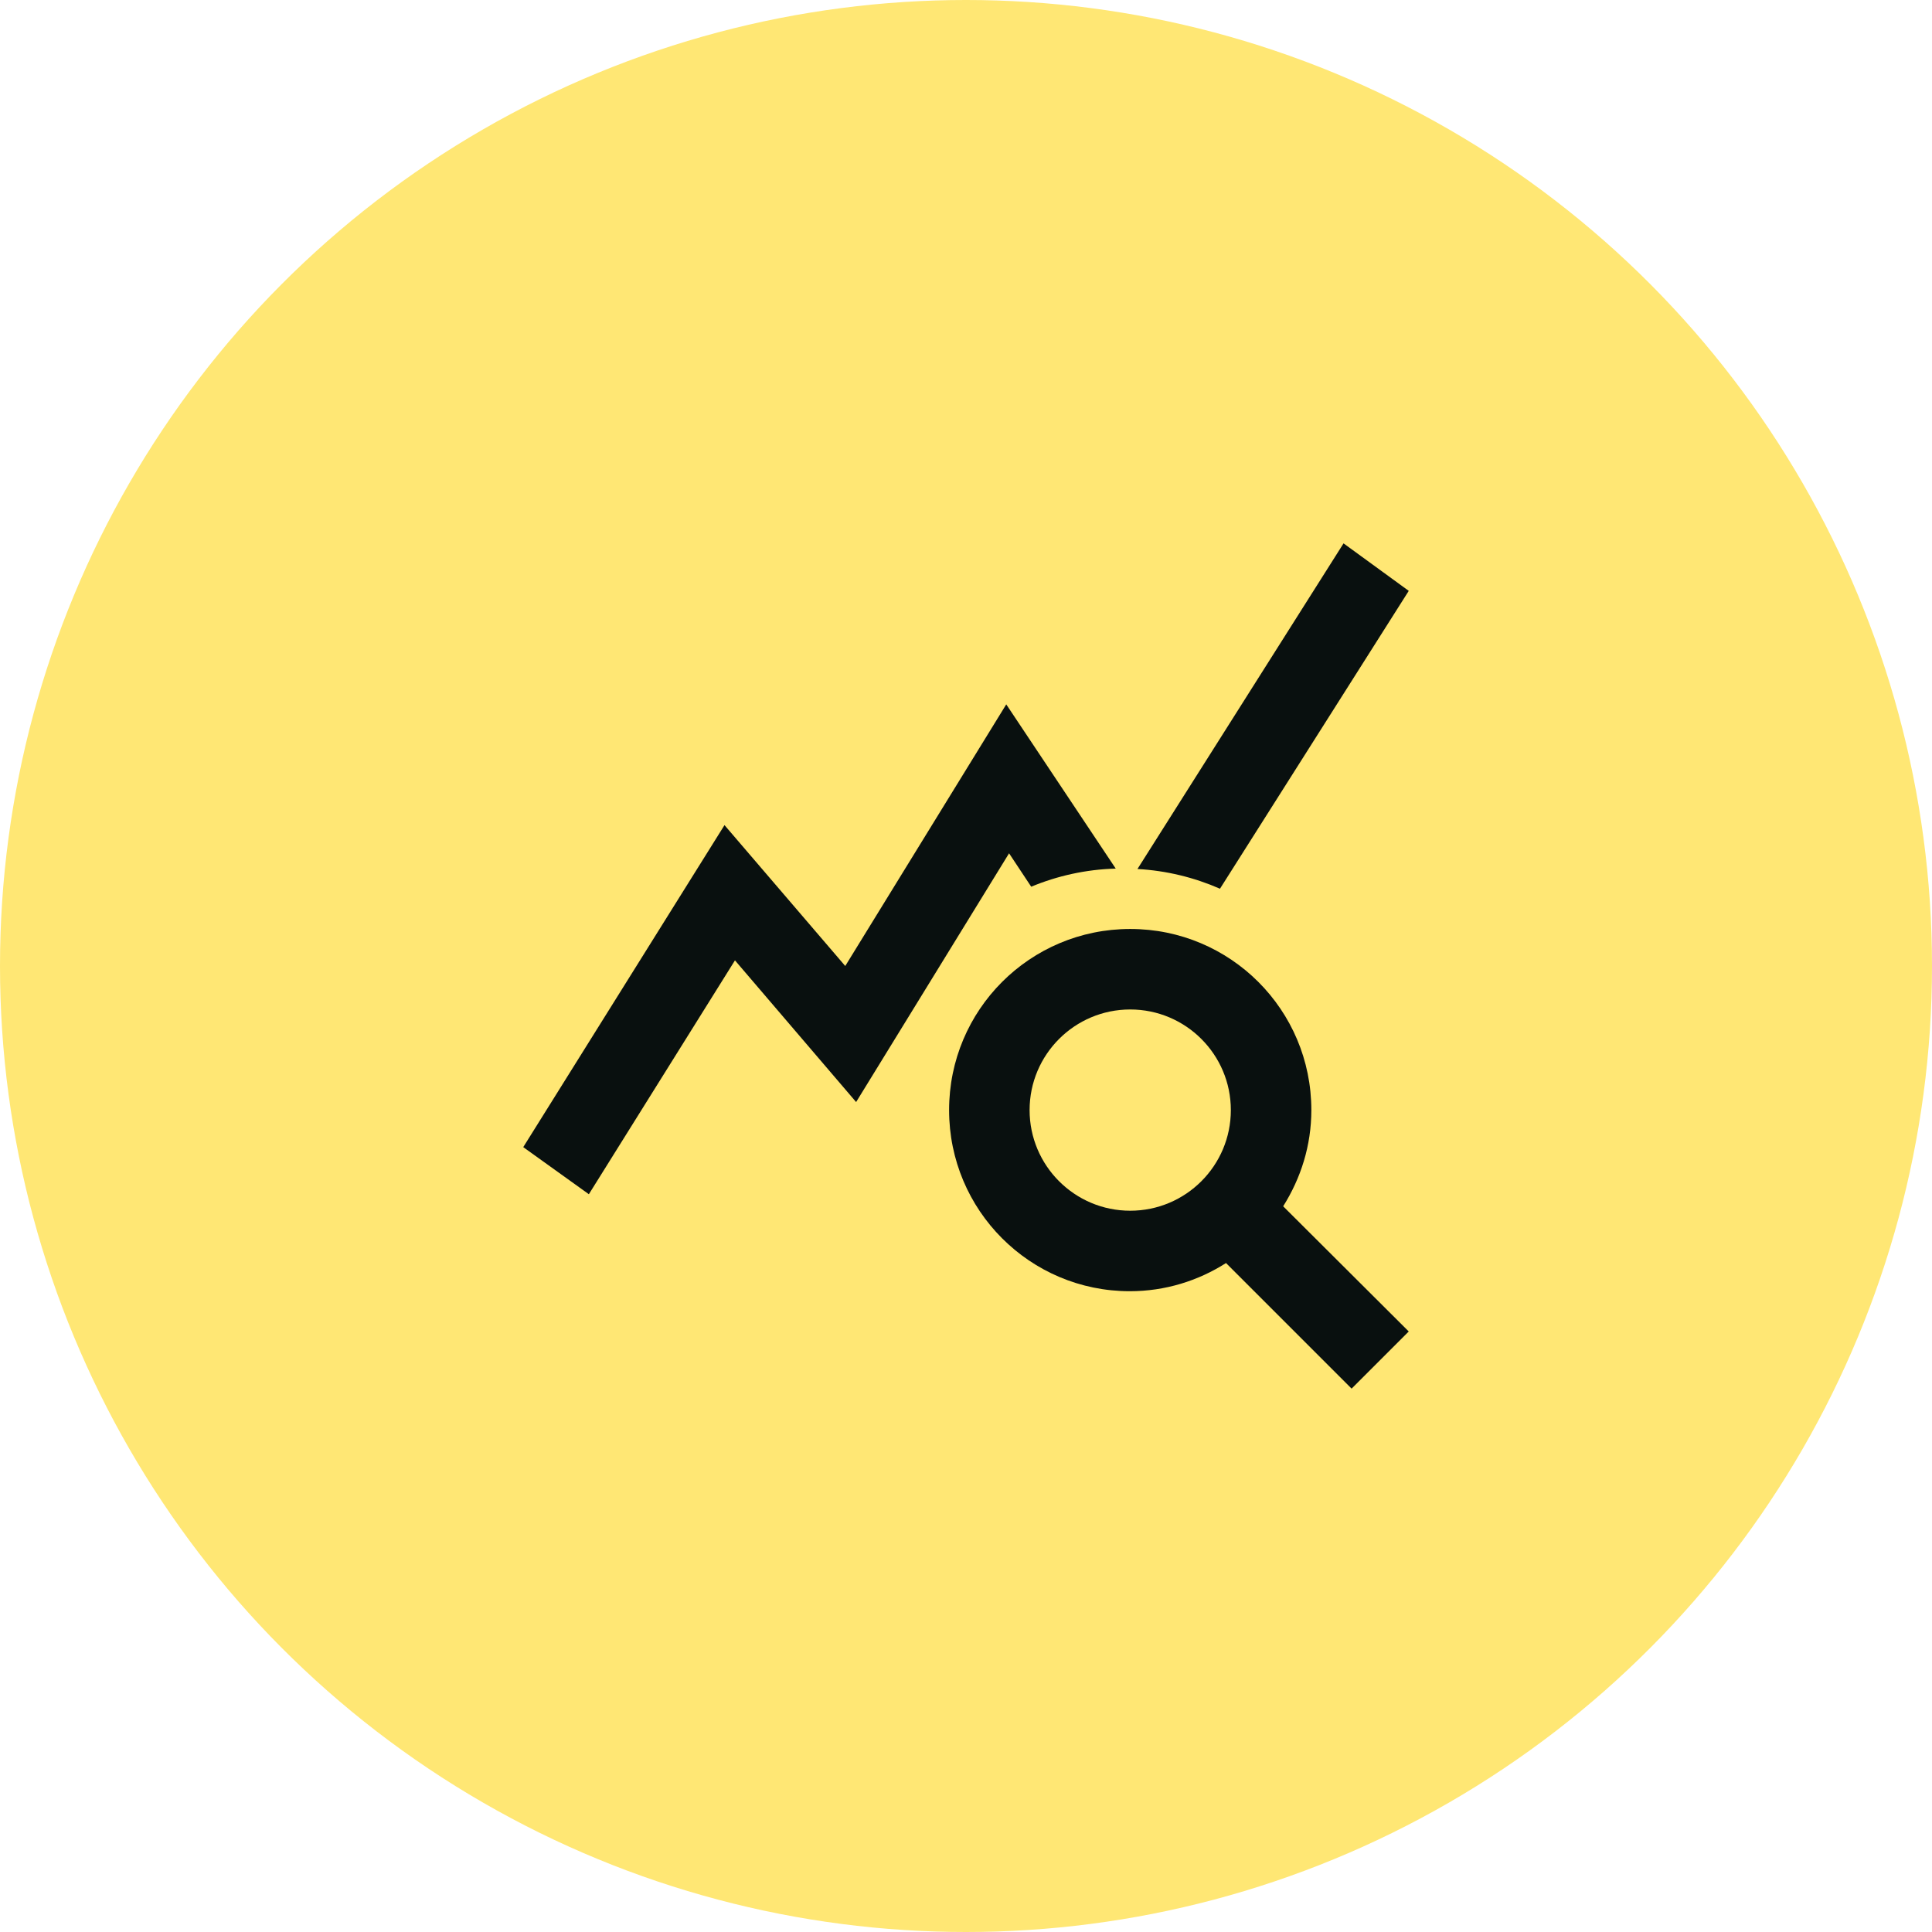
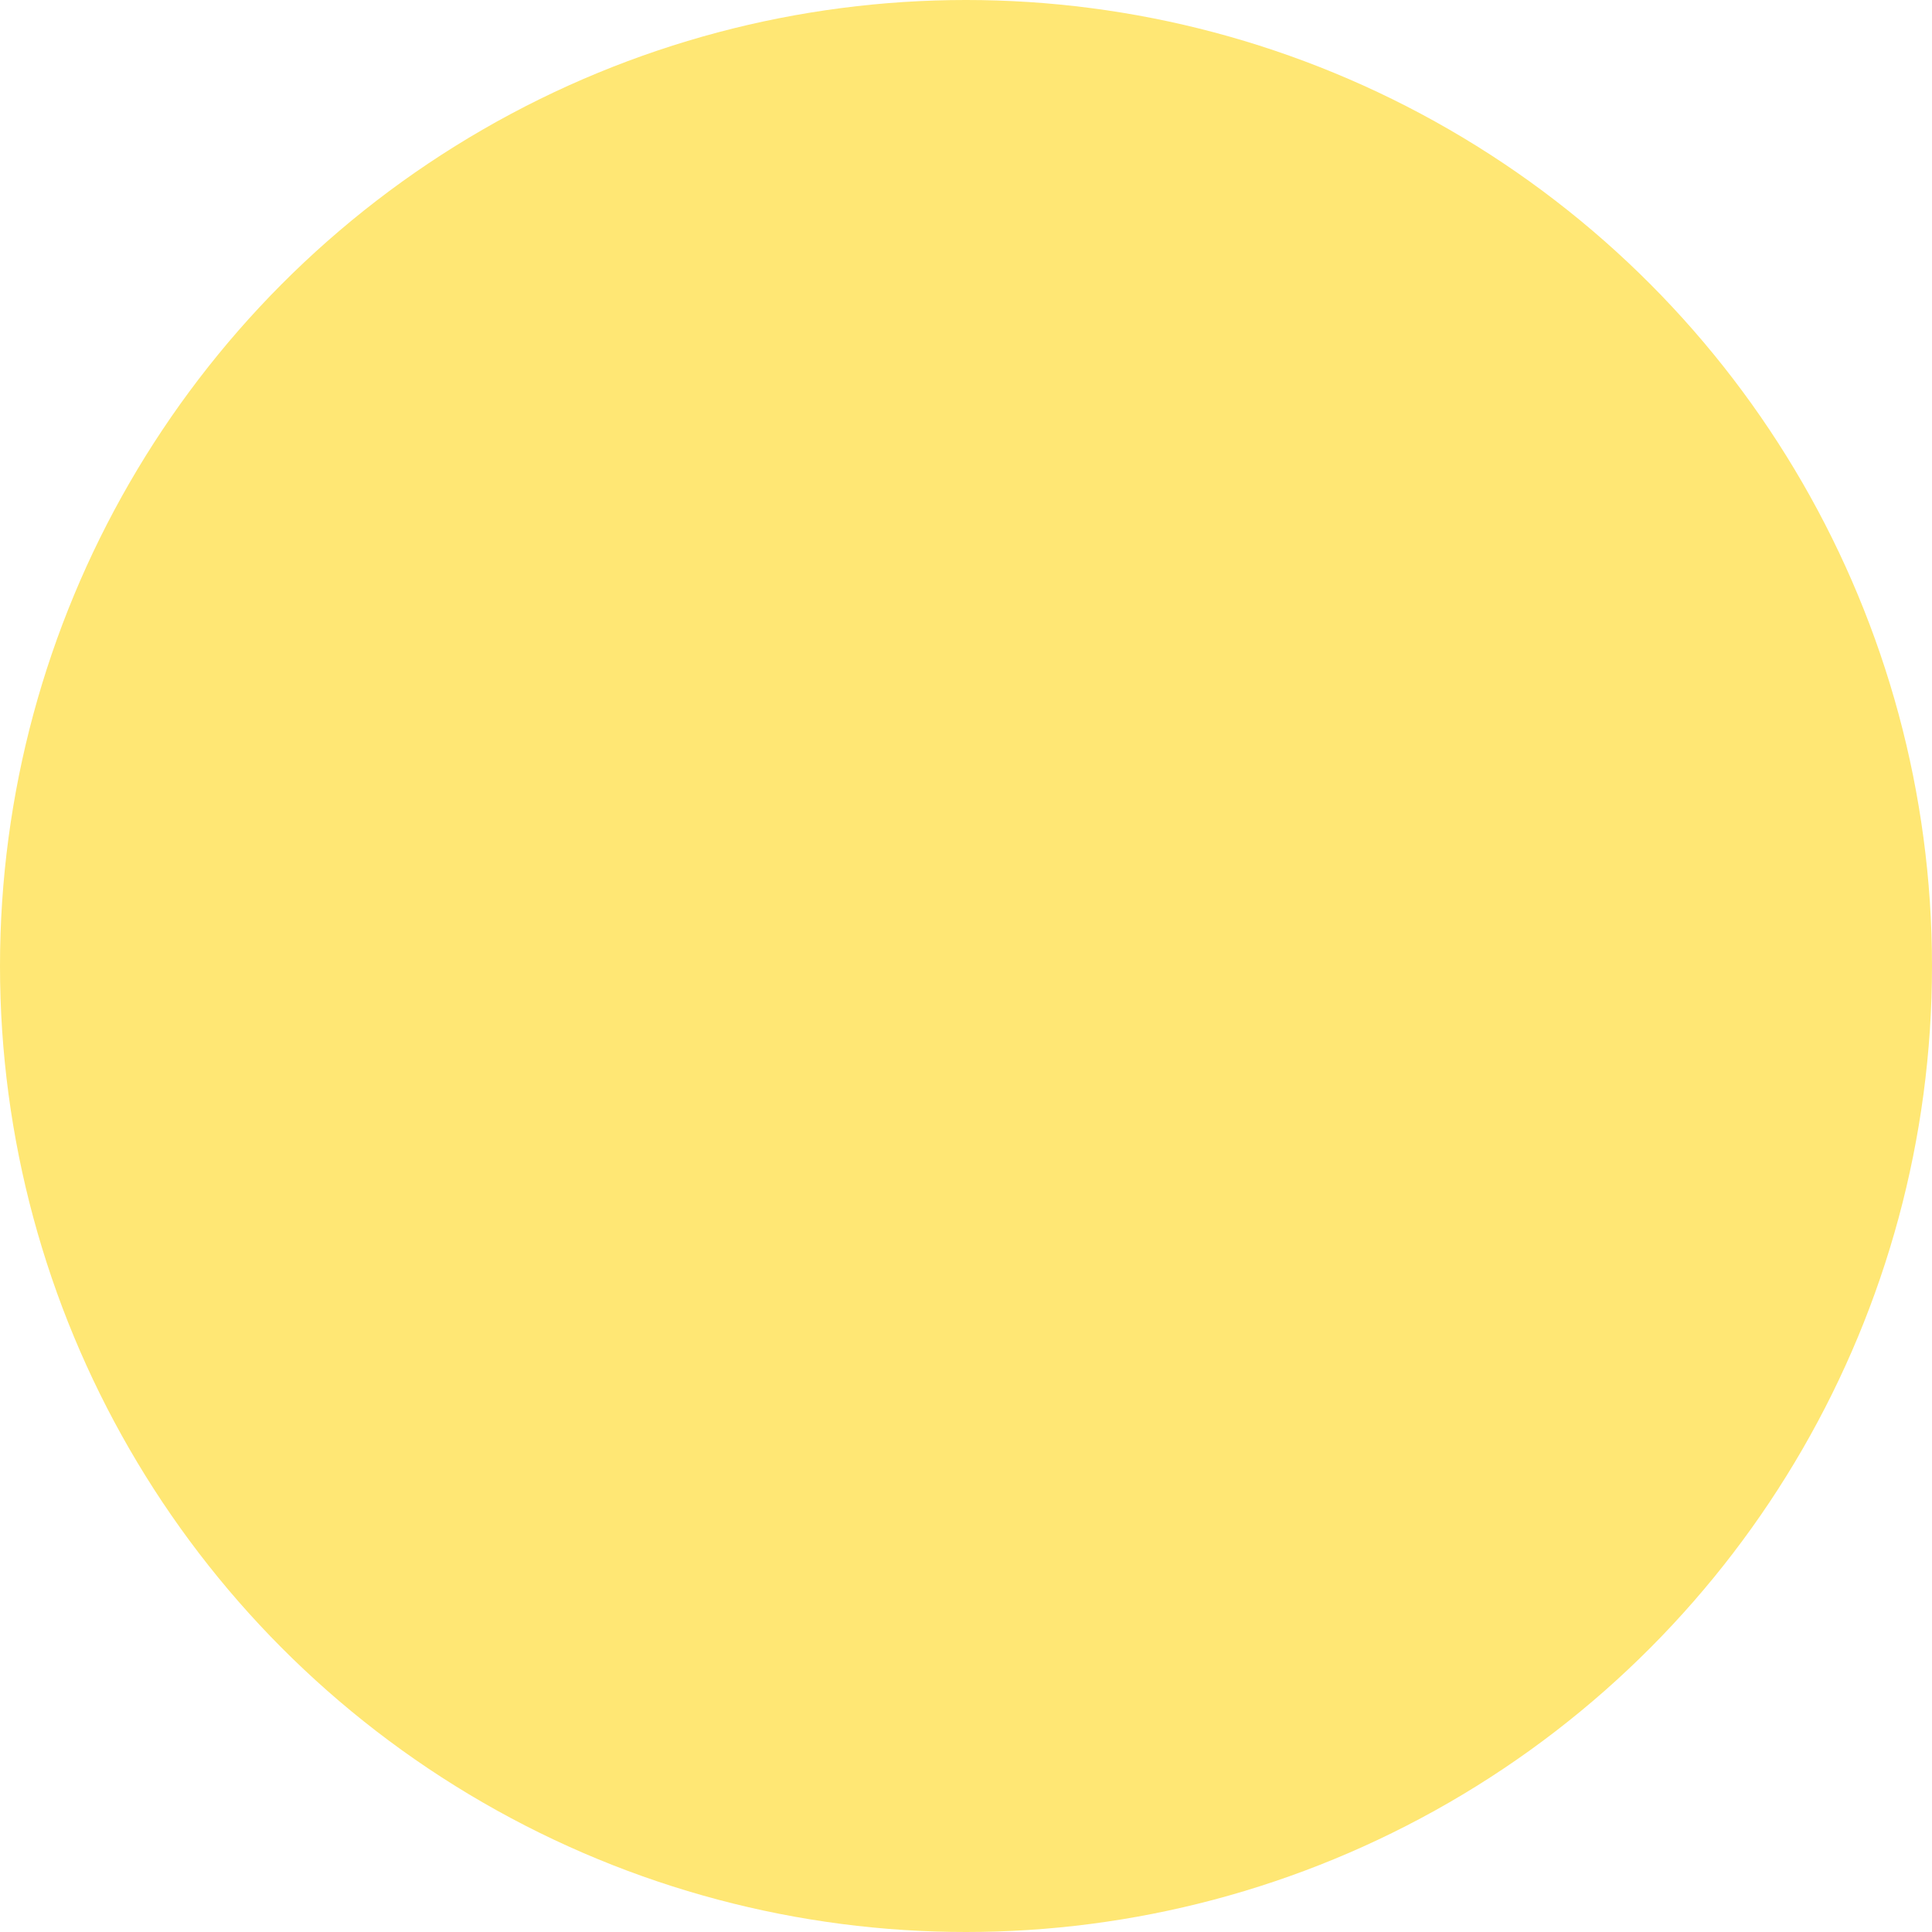
<svg xmlns="http://www.w3.org/2000/svg" width="48" height="48" viewBox="0 0 48 48" fill="none">
  <circle cx="24" cy="24" r="24" fill="#FFE774" />
-   <path d="M31.88 29.97C32.32 29.27 32.58 28.46 32.58 27.58C32.58 25.09 30.57 23.08 28.08 23.08C25.59 23.08 23.58 25.09 23.58 27.58C23.58 30.07 25.59 32.08 28.07 32.08C28.95 32.08 29.77 31.82 30.46 31.38L33.58 34.5L35 33.08L31.88 29.97ZM28.08 30.08C26.7 30.08 25.58 28.96 25.58 27.58C25.58 26.2 26.7 25.08 28.08 25.08C29.46 25.08 30.58 26.2 30.58 27.58C30.58 28.96 29.46 30.08 28.08 30.08ZM27.72 21.58C26.98 21.6 26.27 21.76 25.62 22.03L25.07 21.2L21.27 27.38L18.26 23.86L14.63 29.67L13 28.5L18 20.5L21 24L25 17.5L27.72 21.58ZM30.31 22.08C29.67 21.8 28.98 21.63 28.26 21.59L33.38 13.5L35 14.68L30.31 22.08Z" fill="#09100F" />
</svg>